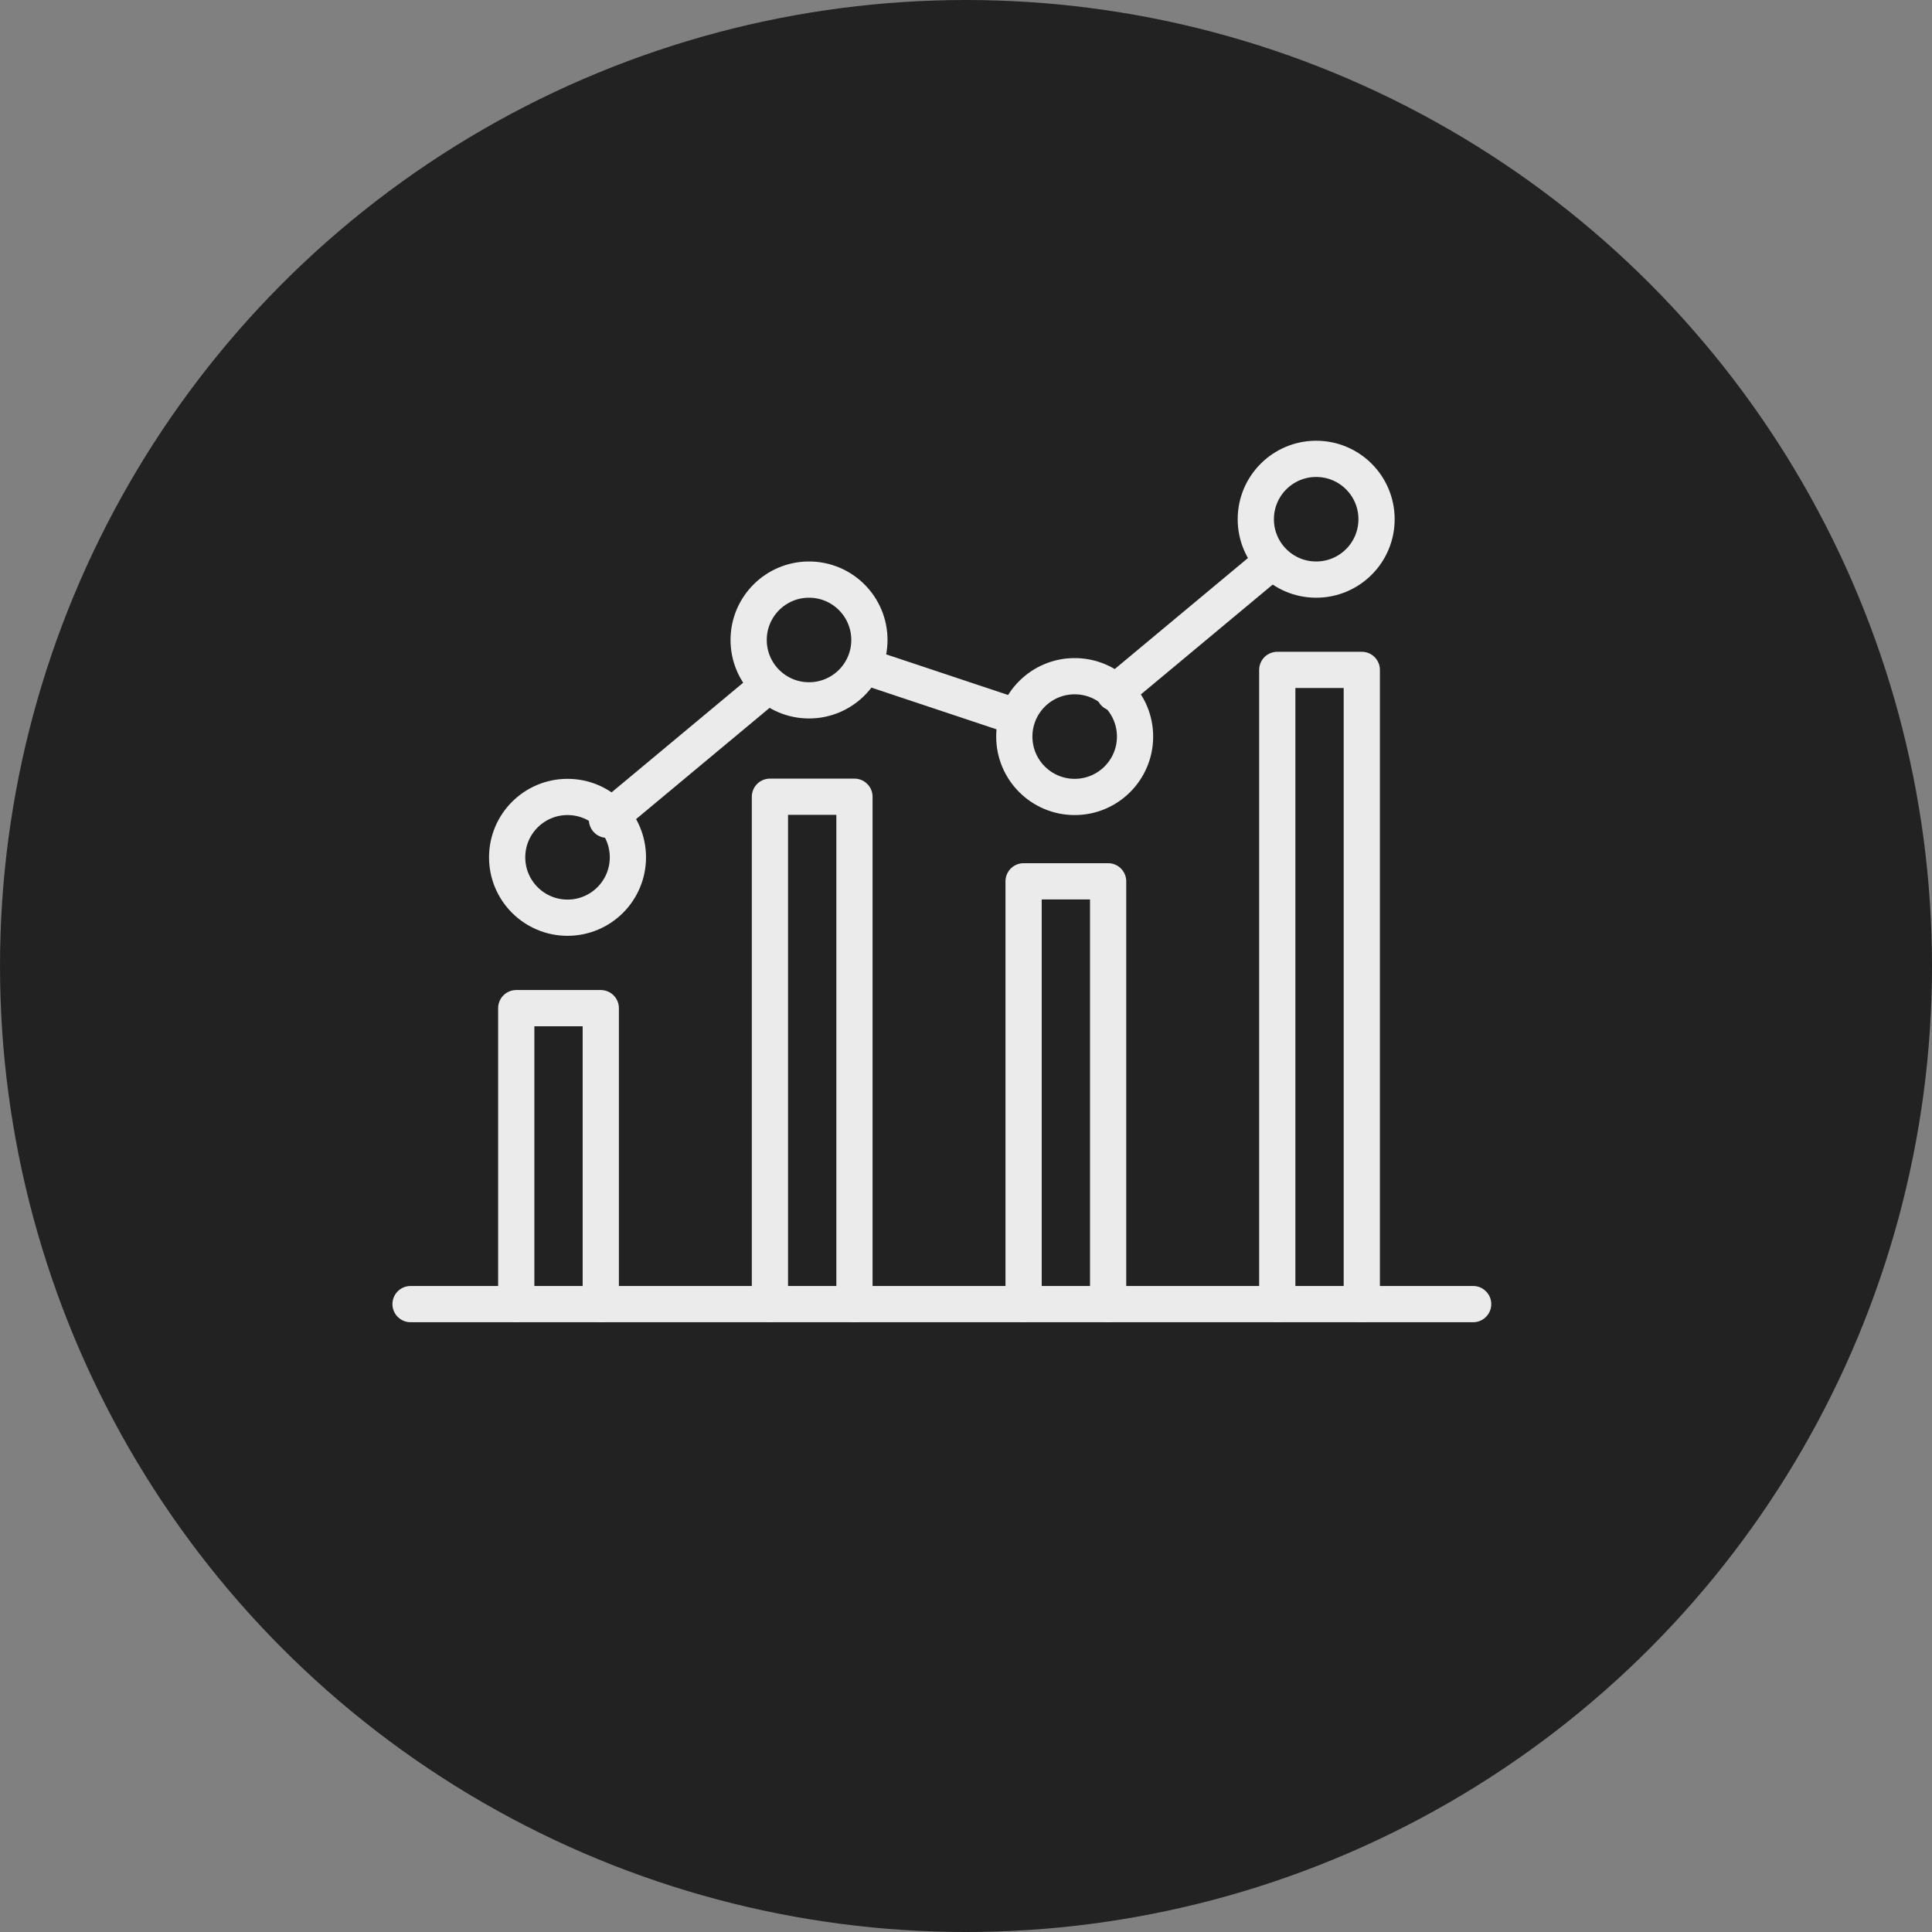
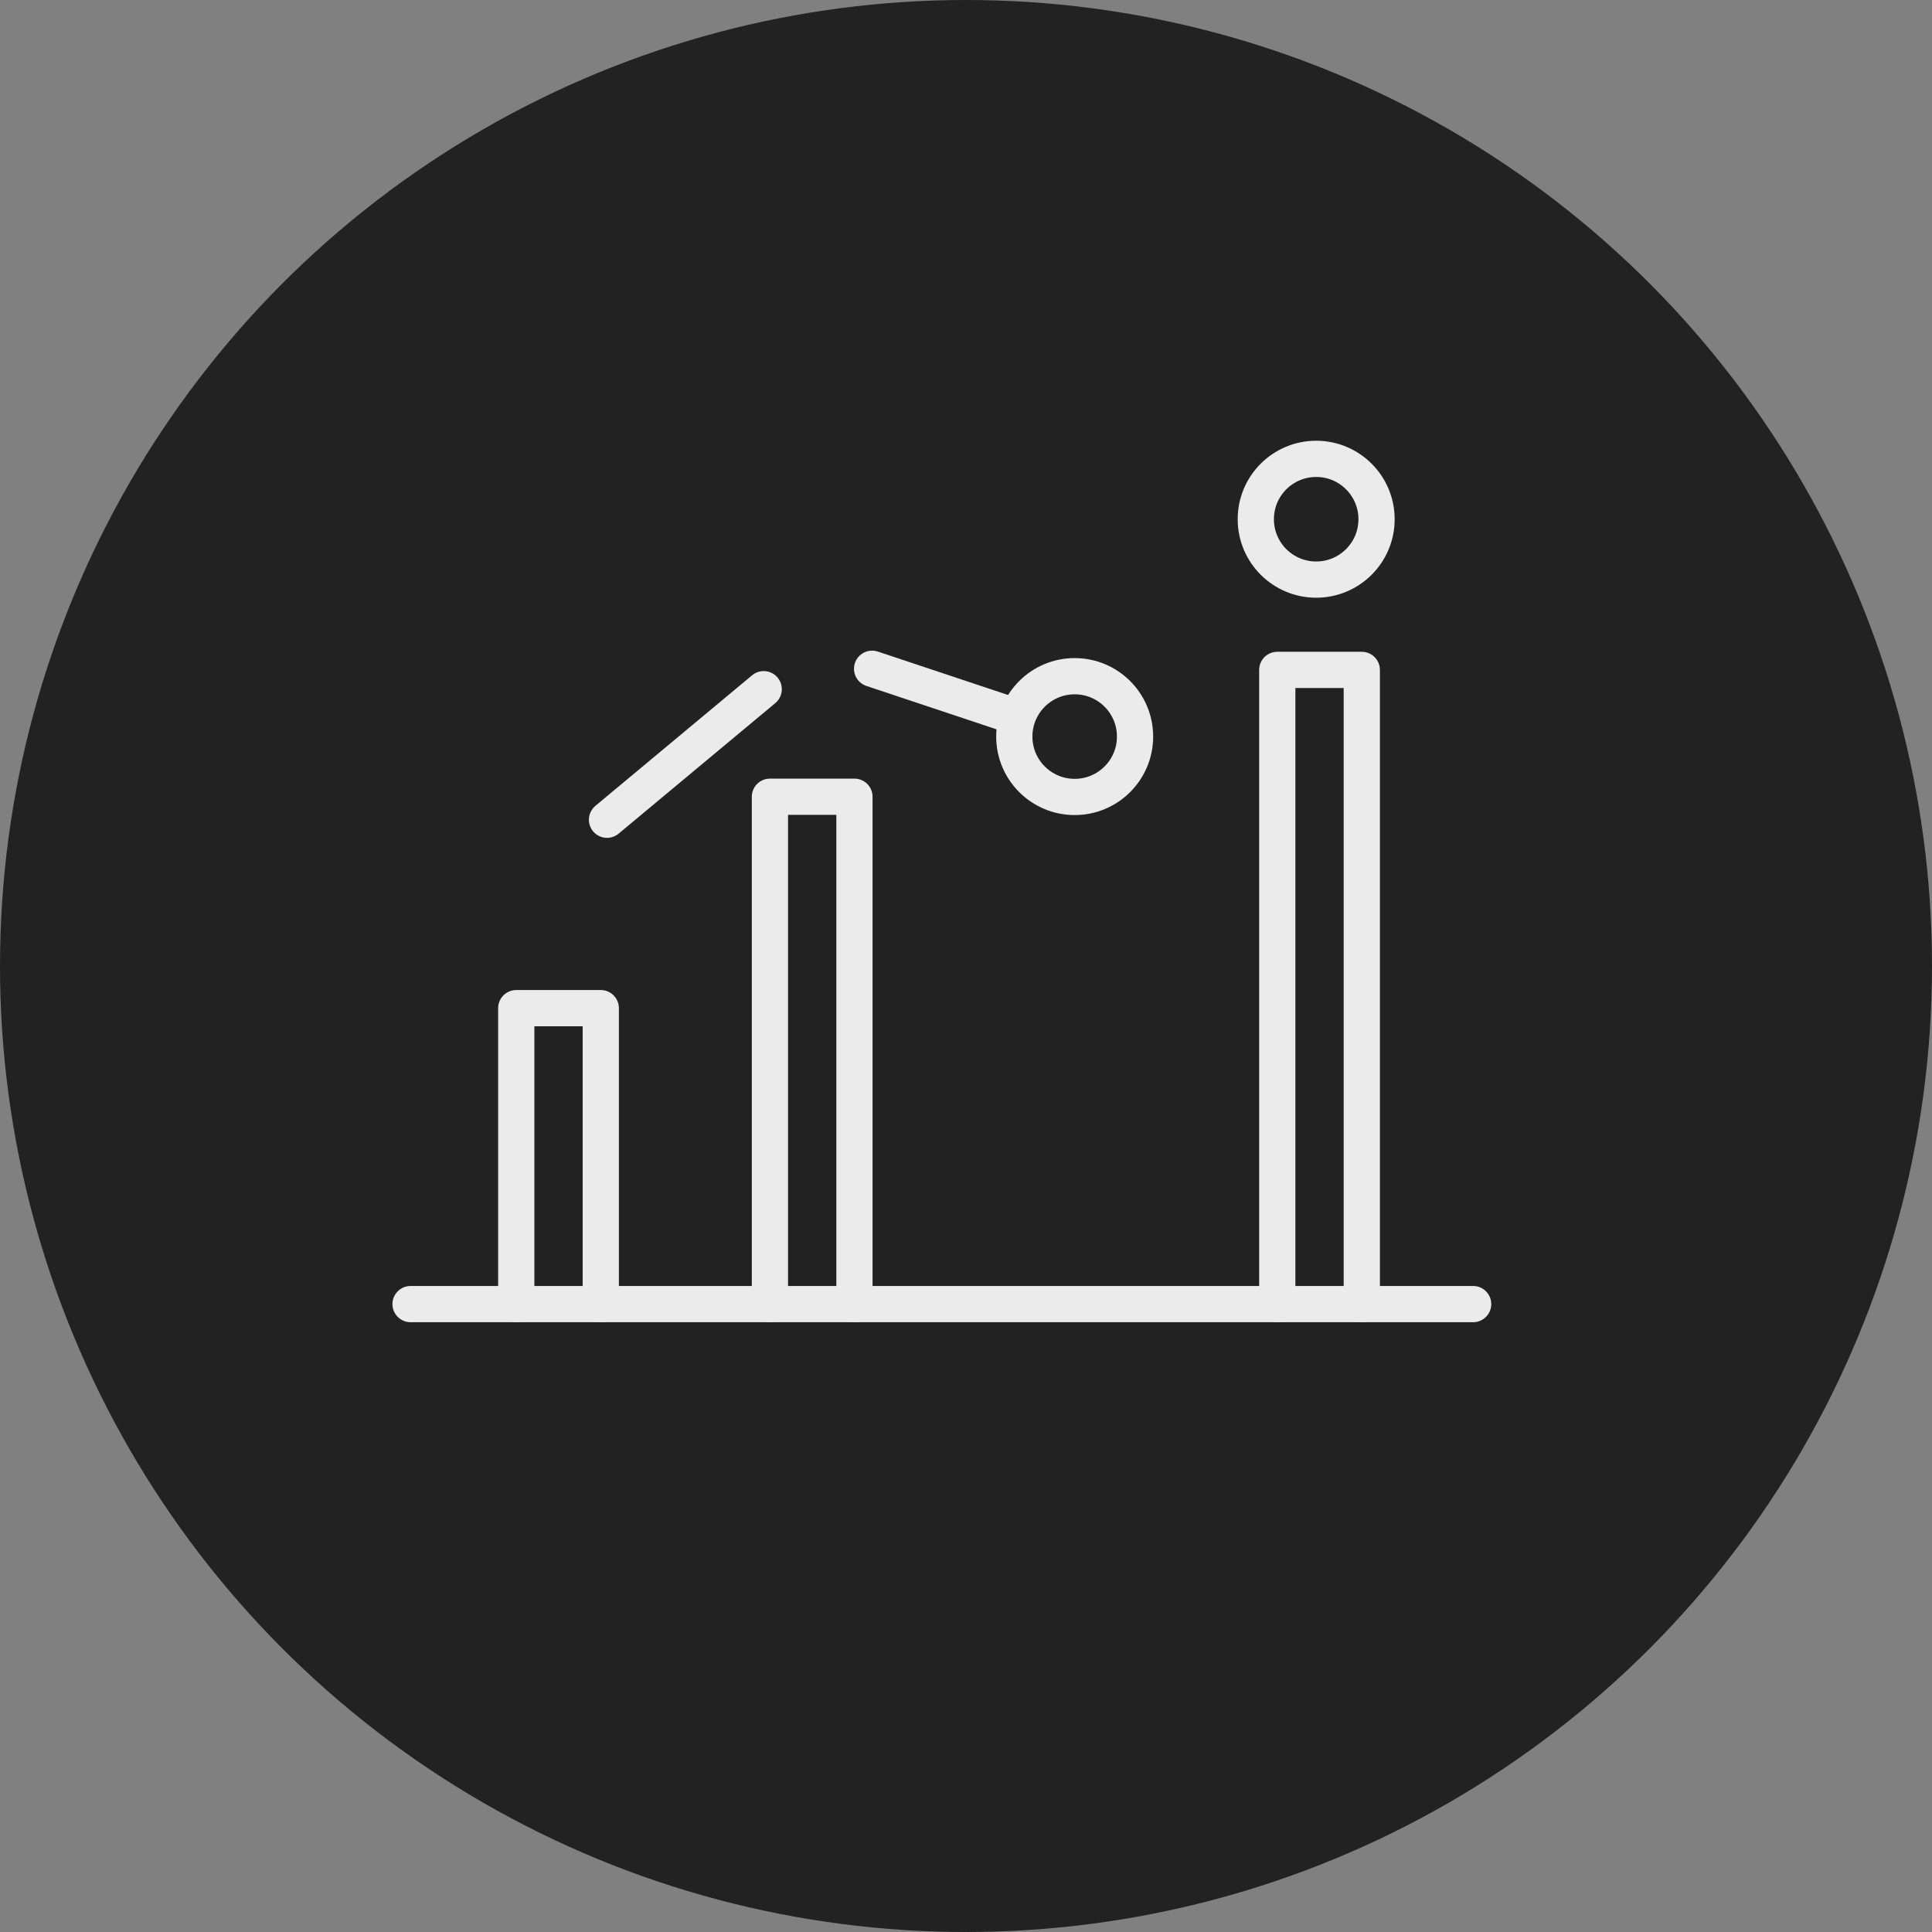
<svg xmlns="http://www.w3.org/2000/svg" width="80" height="80" viewBox="0 0 80 80">
  <rect x="0" y="0" width="80" height="80" fill="#808080" stroke="none" />
  <g id="philosophy_ico_02" transform="translate(2784 19630)">
    <circle id="楕円形_26" data-name="楕円形 26" cx="40" cy="40" r="40" transform="translate(-2784 -19630)" fill="#222" />
    <g id="グループ_275939" data-name="グループ 275939" transform="translate(-3453 -22252.014)">
      <line id="線_184" data-name="線 184" x2="44" transform="translate(686 2676.014)" fill="none" stroke="#ebebeb" stroke-linecap="round" stroke-linejoin="round" stroke-width="1.5" />
      <path id="パス_63665" data-name="パス 63665" d="M8.5,39.255V27H5V39.255" transform="translate(685.377 2636.759)" fill="none" stroke="#ebebeb" stroke-linecap="round" stroke-linejoin="round" stroke-width="1.5" />
      <path id="パス_63666" data-name="パス 63666" d="M20.5,38.008V17H17V38.008" transform="translate(683.881 2638.005)" fill="none" stroke="#ebebeb" stroke-linecap="round" stroke-linejoin="round" stroke-width="1.5" />
-       <path id="パス_63667" data-name="パス 63667" d="M32.5,38.507V21H29V38.507" transform="translate(682.385 2637.507)" fill="none" stroke="#ebebeb" stroke-linecap="round" stroke-linejoin="round" stroke-width="1.5" />
      <path id="パス_63668" data-name="パス 63668" d="M44.5,37.26V11H41V37.26" transform="translate(680.889 2638.753)" fill="none" stroke="#ebebeb" stroke-linecap="round" stroke-linejoin="round" stroke-width="1.5" />
-       <circle id="楕円形_104" data-name="楕円形 104" cx="2.5" cy="2.5" r="2.5" transform="translate(690 2655.014)" fill="none" stroke="#ebebeb" stroke-linecap="round" stroke-linejoin="round" stroke-width="1.5" />
-       <circle id="楕円形_105" data-name="楕円形 105" cx="2.5" cy="2.5" r="2.5" transform="translate(700 2646.014)" fill="none" stroke="#ebebeb" stroke-linecap="round" stroke-linejoin="round" stroke-width="1.5" />
      <circle id="楕円形_106" data-name="楕円形 106" cx="2.5" cy="2.5" r="2.5" transform="translate(711 2650.014)" fill="none" stroke="#ebebeb" stroke-linecap="round" stroke-linejoin="round" stroke-width="1.5" />
      <circle id="楕円形_107" data-name="楕円形 107" cx="2.5" cy="2.5" r="2.5" transform="translate(721 2641.014)" fill="none" stroke="#ebebeb" stroke-linecap="round" stroke-linejoin="round" stroke-width="1.5" />
      <line id="線_185" data-name="線 185" x1="6.488" y2="5.406" transform="translate(694.135 2650.552)" fill="none" stroke="#ebebeb" stroke-linecap="round" stroke-linejoin="round" stroke-width="1.5" />
      <line id="線_186" data-name="線 186" x1="5.544" y1="1.848" transform="translate(705.112 2649.706)" fill="none" stroke="#ebebeb" stroke-linecap="round" stroke-linejoin="round" stroke-width="1.5" />
-       <line id="線_187" data-name="線 187" x1="6.488" y2="5.406" transform="translate(715.144 2645.3)" fill="none" stroke="#ebebeb" stroke-linecap="round" stroke-linejoin="round" stroke-width="1.5" />
    </g>
  </g>
</svg>